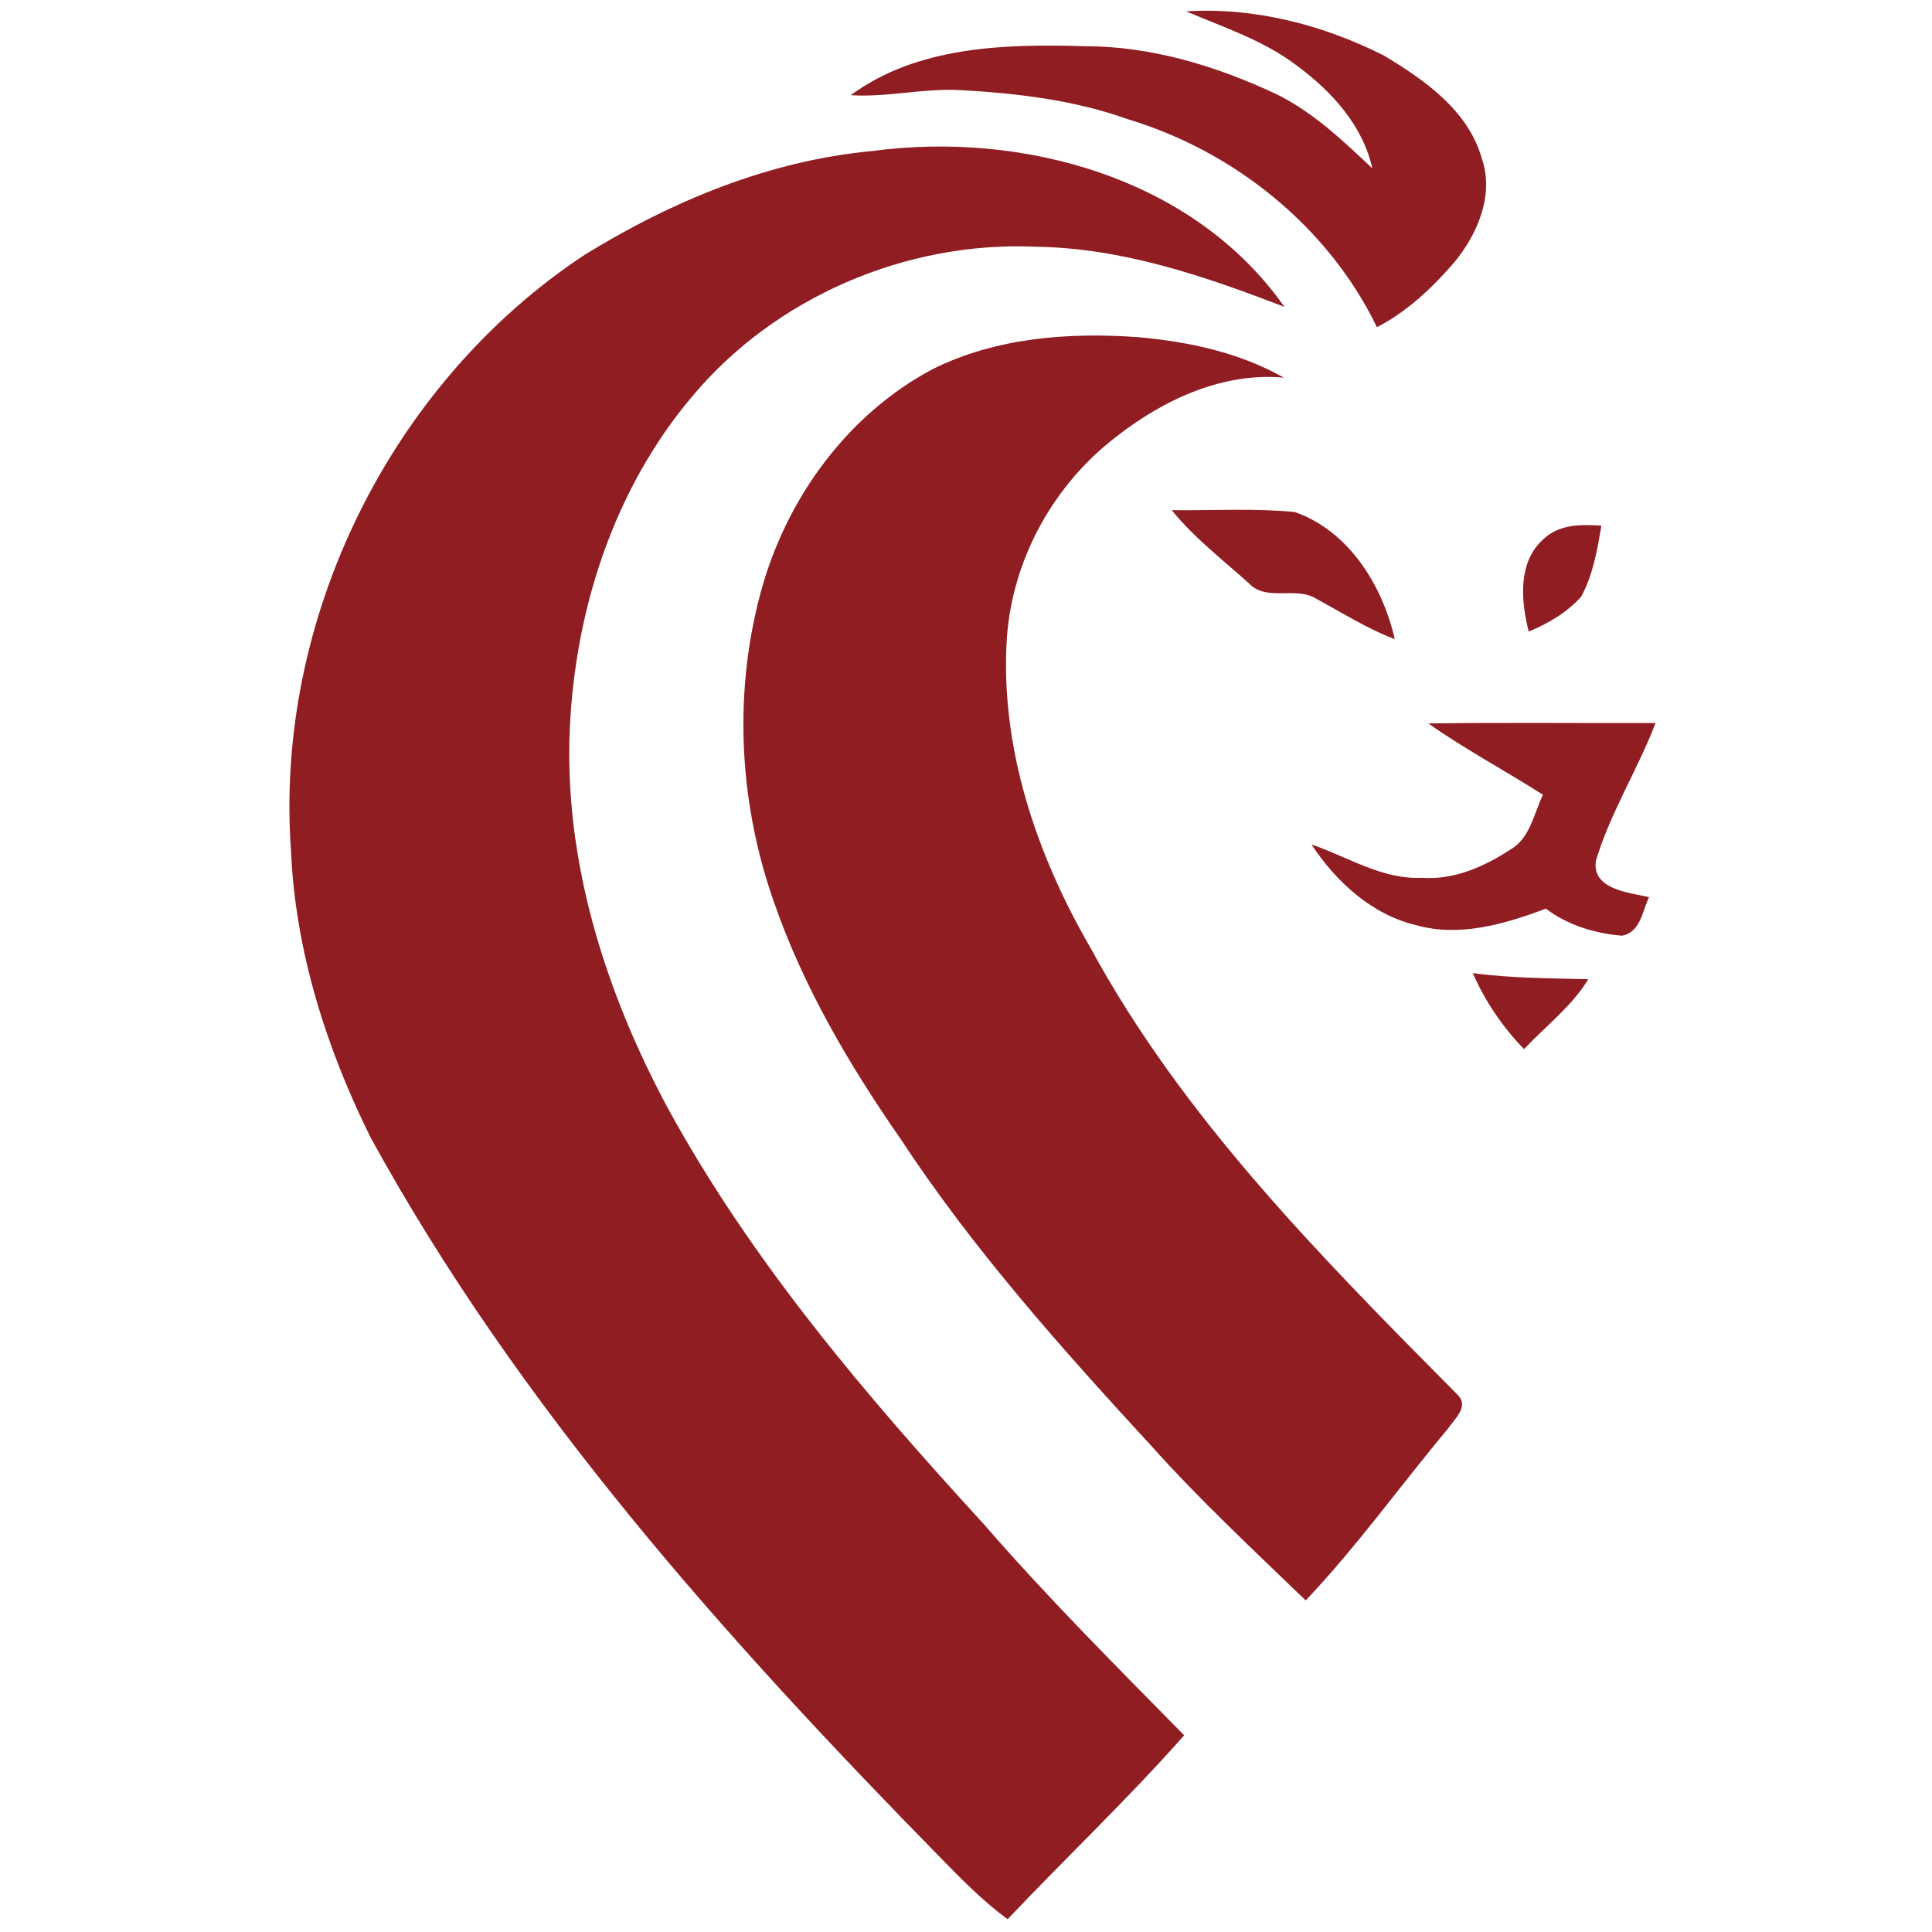
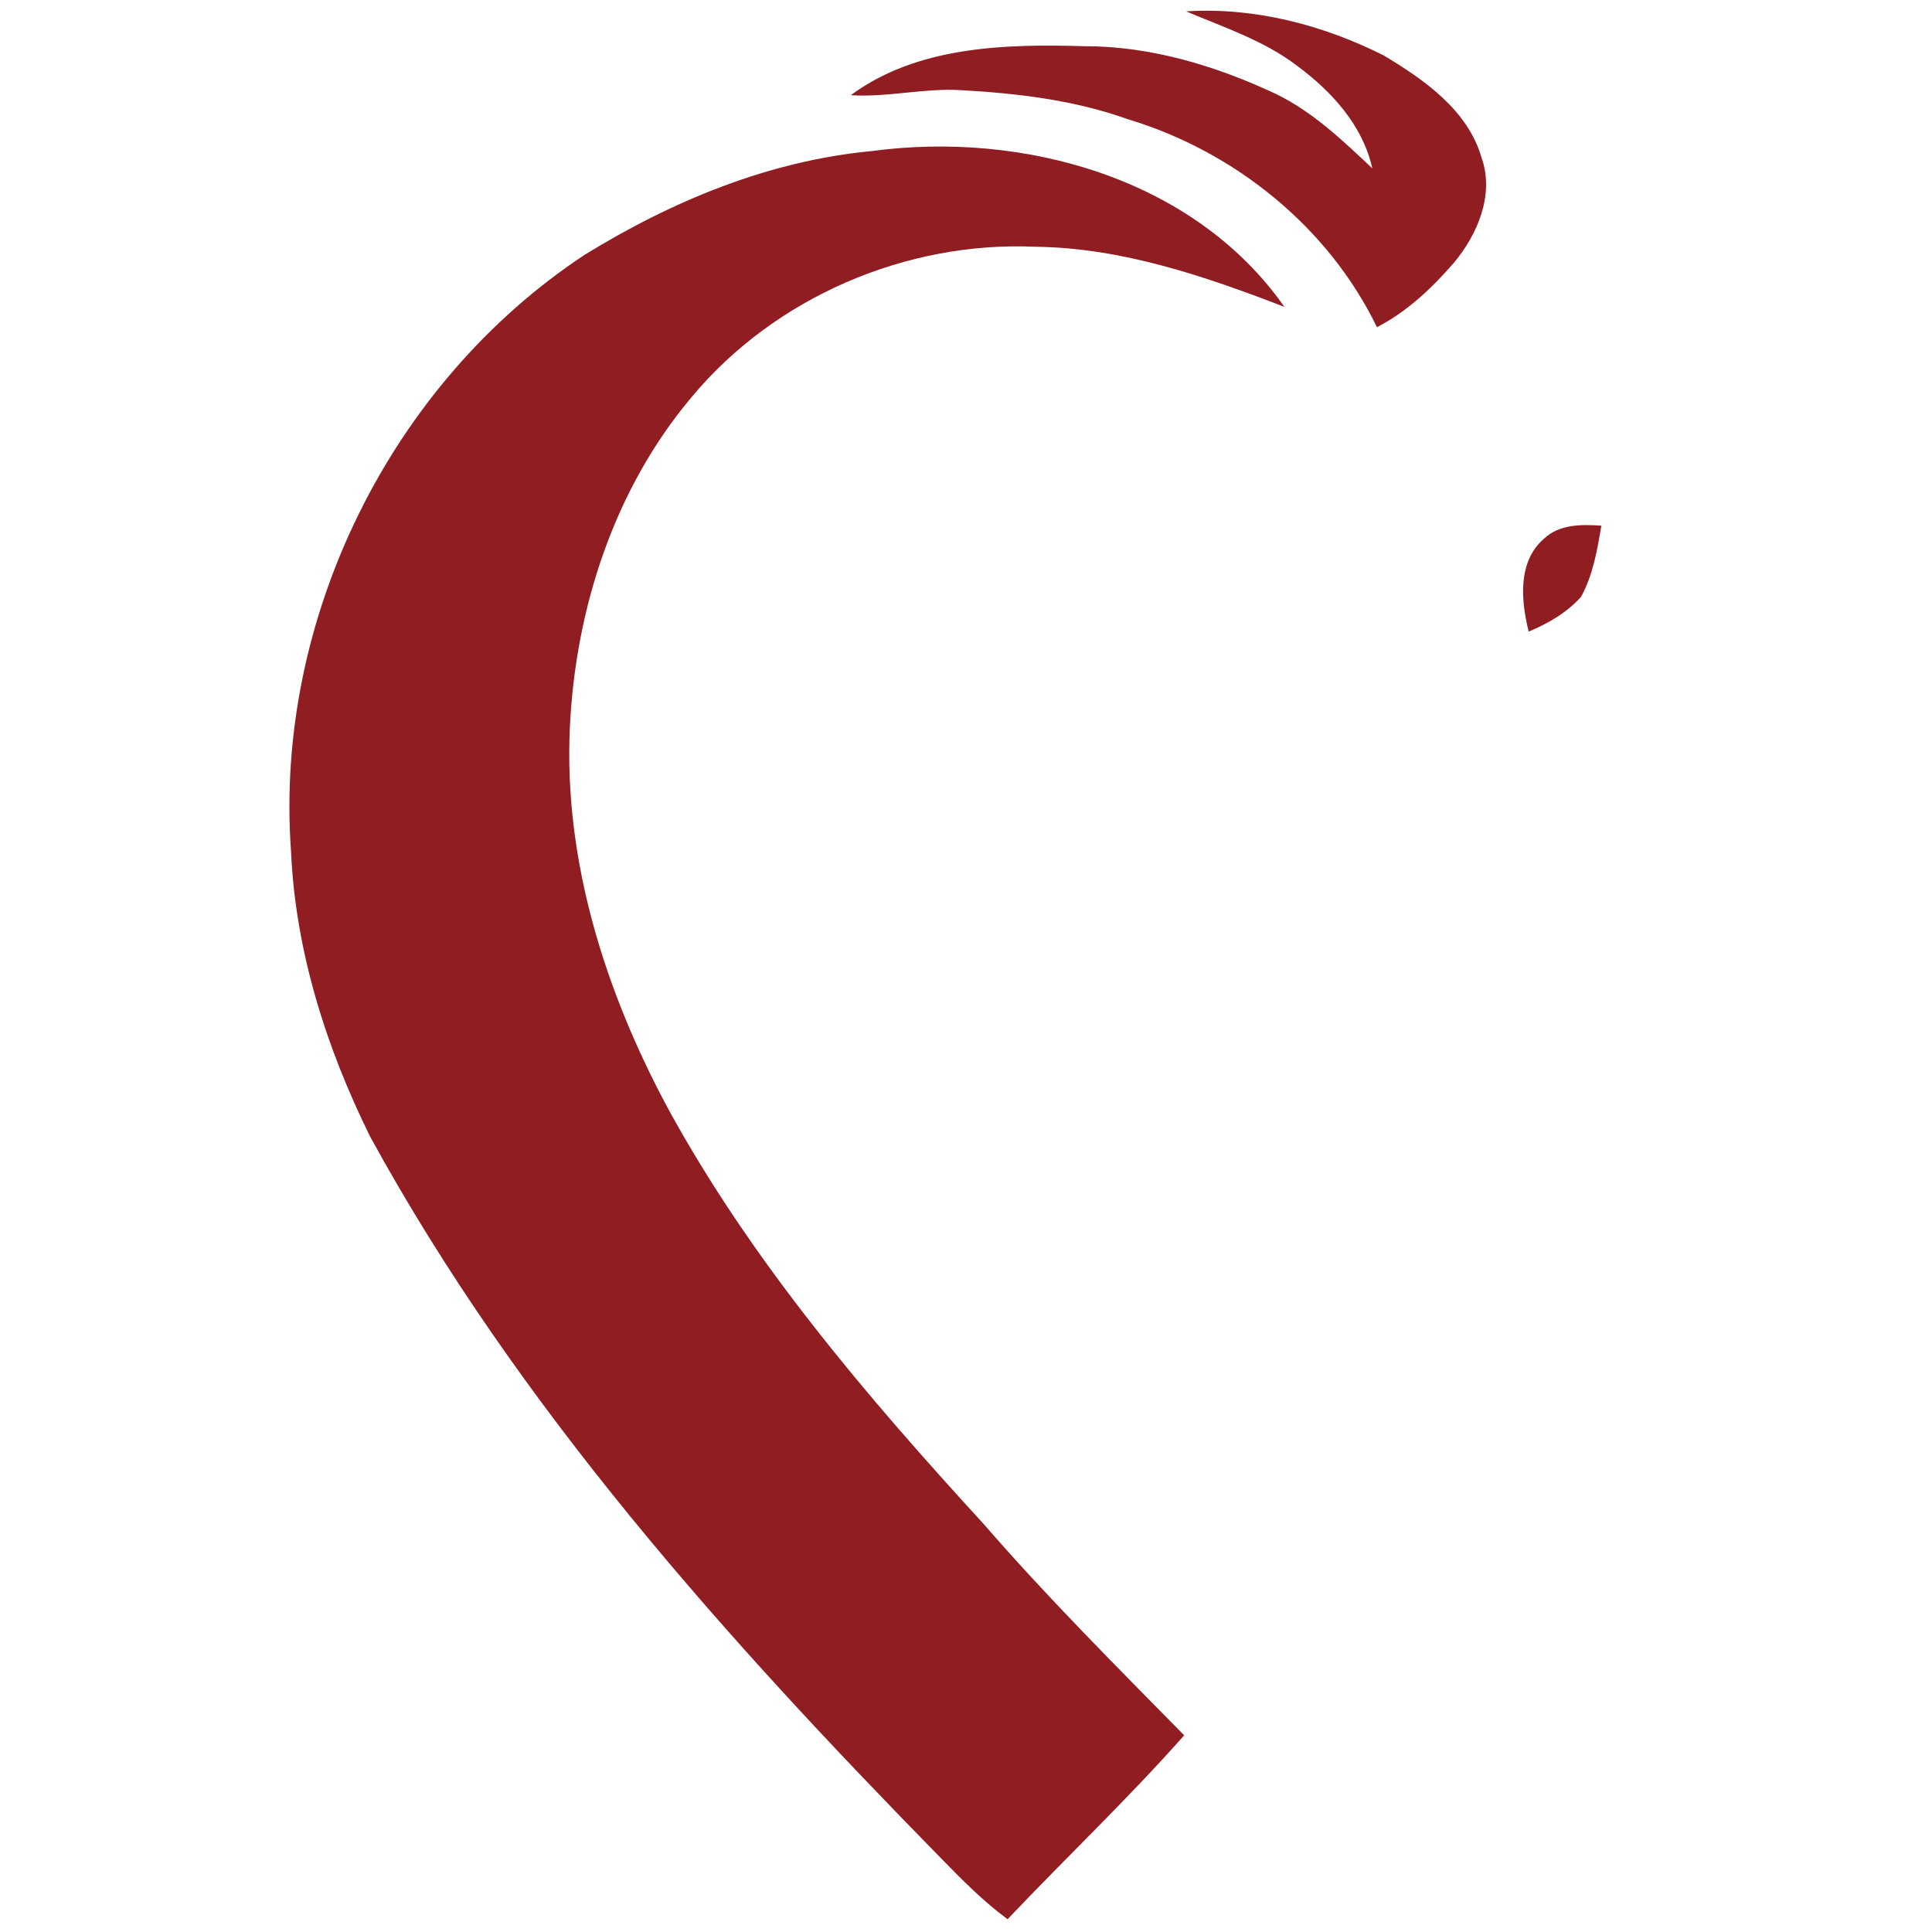
<svg xmlns="http://www.w3.org/2000/svg" version="1.1" id="Слой_1" x="0px" y="0px" viewBox="0 0 150 150" style="enable-background:new 0 0 150 150;" xml:space="preserve">
  <style type="text/css"> .st0{fill:#901D22;} </style>
  <g>
    <path class="st0" d="M92.09,0.882c5.313-0.332,10.599,1.044,15.323,3.412 c3.155,1.891,6.556,4.247,7.622,7.97c1.002,2.849-0.316,5.924-2.142,8.125 c-1.709,1.971-3.653,3.813-5.988,5.013c-3.776-7.798-11.092-13.668-19.346-16.148 C83.376,7.754,78.931,7.24,74.523,6.994c-2.833-0.155-5.629,0.578-8.468,0.396 c5.158-3.803,11.949-3.985,18.109-3.803c5.19-0.011,10.257,1.526,14.922,3.717 c2.86,1.398,5.169,3.61,7.461,5.768c-0.744-3.347-3.165-5.988-5.849-7.97 C98.132,3.143,95.031,2.13,92.09,0.882z" />
    <path class="st0" d="M45.365,19.8c6.775-4.178,14.338-7.322,22.318-8.071 c11.697-1.575,25.002,2.062,32.04,12.099c-6.186-2.389-12.613-4.585-19.314-4.67 c-10.048-0.455-20.251,3.915-26.705,11.665c-6.004,7.118-9.025,16.421-9.459,25.644 c-0.487,10.358,2.753,20.546,7.616,29.592 c6.518,11.912,15.388,22.308,24.52,32.275 c4.938,5.693,10.278,11.023,15.559,16.395c-4.376,4.944-9.18,9.496-13.711,14.279 c-1.917-1.409-3.578-3.106-5.233-4.799 C56.344,127.225,40.25,109.261,28.761,88.292 c-3.422-6.904-5.827-14.456-6.165-22.19 C21.284,48.095,30.298,29.767,45.365,19.8z" />
-     <path class="st0" d="M72.402,28.664c4.928-2.458,10.573-2.876,15.988-2.485 c3.91,0.353,7.841,1.189,11.29,3.144c-4.719-0.439-9.298,1.687-12.945,4.531 c-4.895,3.712-8.109,9.485-8.559,15.629c-0.557,8.457,2.266,16.807,6.459,24.054 c7.215,13.299,18.001,24.123,28.553,34.776c0.894,0.905-0.284,1.88-0.787,2.63 c-3.696,4.419-7.065,9.143-11.028,13.315c-4.065-3.931-8.216-7.788-11.992-12.008 c-6.952-7.552-13.824-15.248-19.474-23.845 c-3.99-5.747-7.579-11.853-9.86-18.494c-2.748-7.847-3.128-16.566-0.803-24.568 C61.299,38.38,65.942,32.097,72.402,28.664z" />
-     <path class="st0" d="M90.976,39.612c3.176,0.032,6.374-0.161,9.539,0.139 c4.215,1.468,6.813,5.693,7.777,9.876c-2.164-0.825-4.119-2.073-6.143-3.165 c-1.601-0.959-3.835,0.279-5.201-1.189C94.913,43.441,92.706,41.754,90.976,39.612z" />
    <path class="st0" d="M119.856,41.84c1.21-1.152,2.919-1.13,4.472-1.028 c-0.316,1.885-0.648,3.835-1.575,5.527c-1.103,1.221-2.555,2.073-4.065,2.694 C118.088,46.655,117.815,43.623,119.856,41.84z" />
-     <path class="st0" d="M110.895,56.167c5.881-0.08,11.762-0.011,17.643-0.032 c-1.393,3.626-3.514,6.968-4.633,10.685c-0.332,2.244,2.566,2.48,4.129,2.833 c-0.541,1.103-0.659,2.732-2.116,2.994c-2.11-0.182-4.194-0.809-5.897-2.1 c-3.165,1.189-6.679,2.233-10.042,1.291c-3.465-0.814-6.24-3.369-8.157-6.272 c2.823,0.959,5.485,2.732,8.575,2.587c2.474,0.182,4.831-0.857,6.856-2.185 c1.548-0.873,1.821-2.79,2.544-4.263 C116.851,59.825,113.755,58.181,110.895,56.167z" />
-     <path class="st0" d="M114.344,75.55c2.973,0.402,5.977,0.402,8.971,0.477 c-1.296,2.121-3.31,3.637-4.992,5.426 C116.664,79.744,115.303,77.735,114.344,75.55z" />
  </g>
</svg>